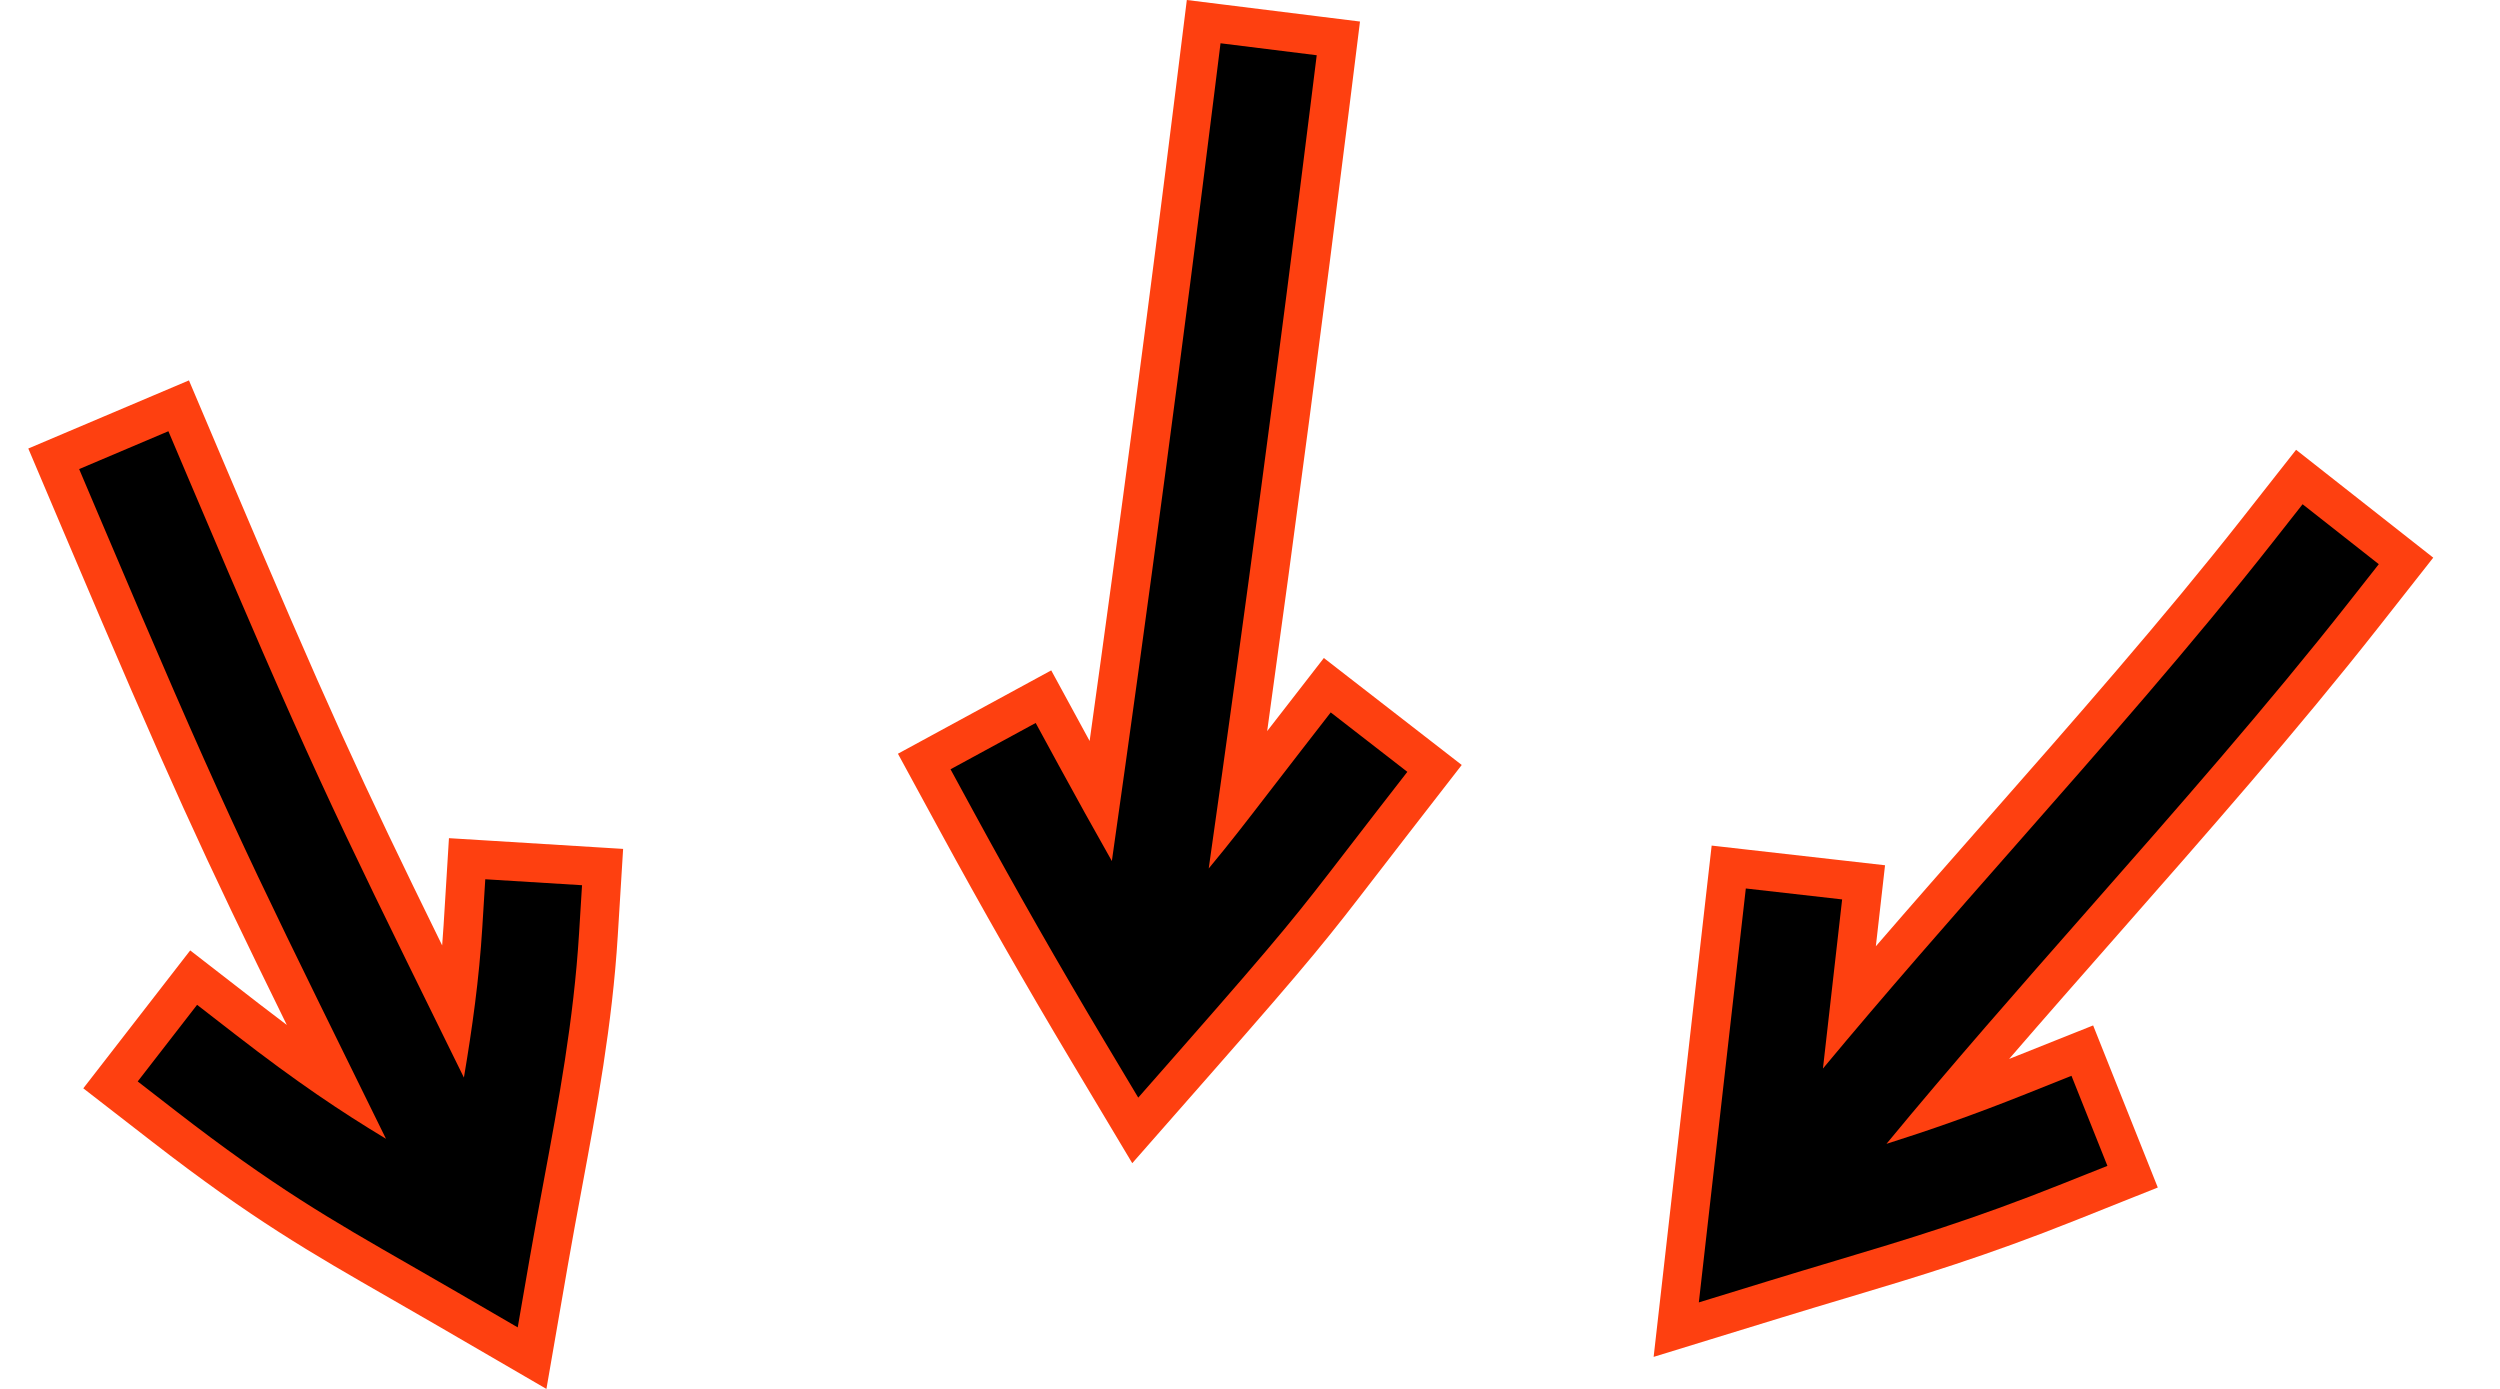
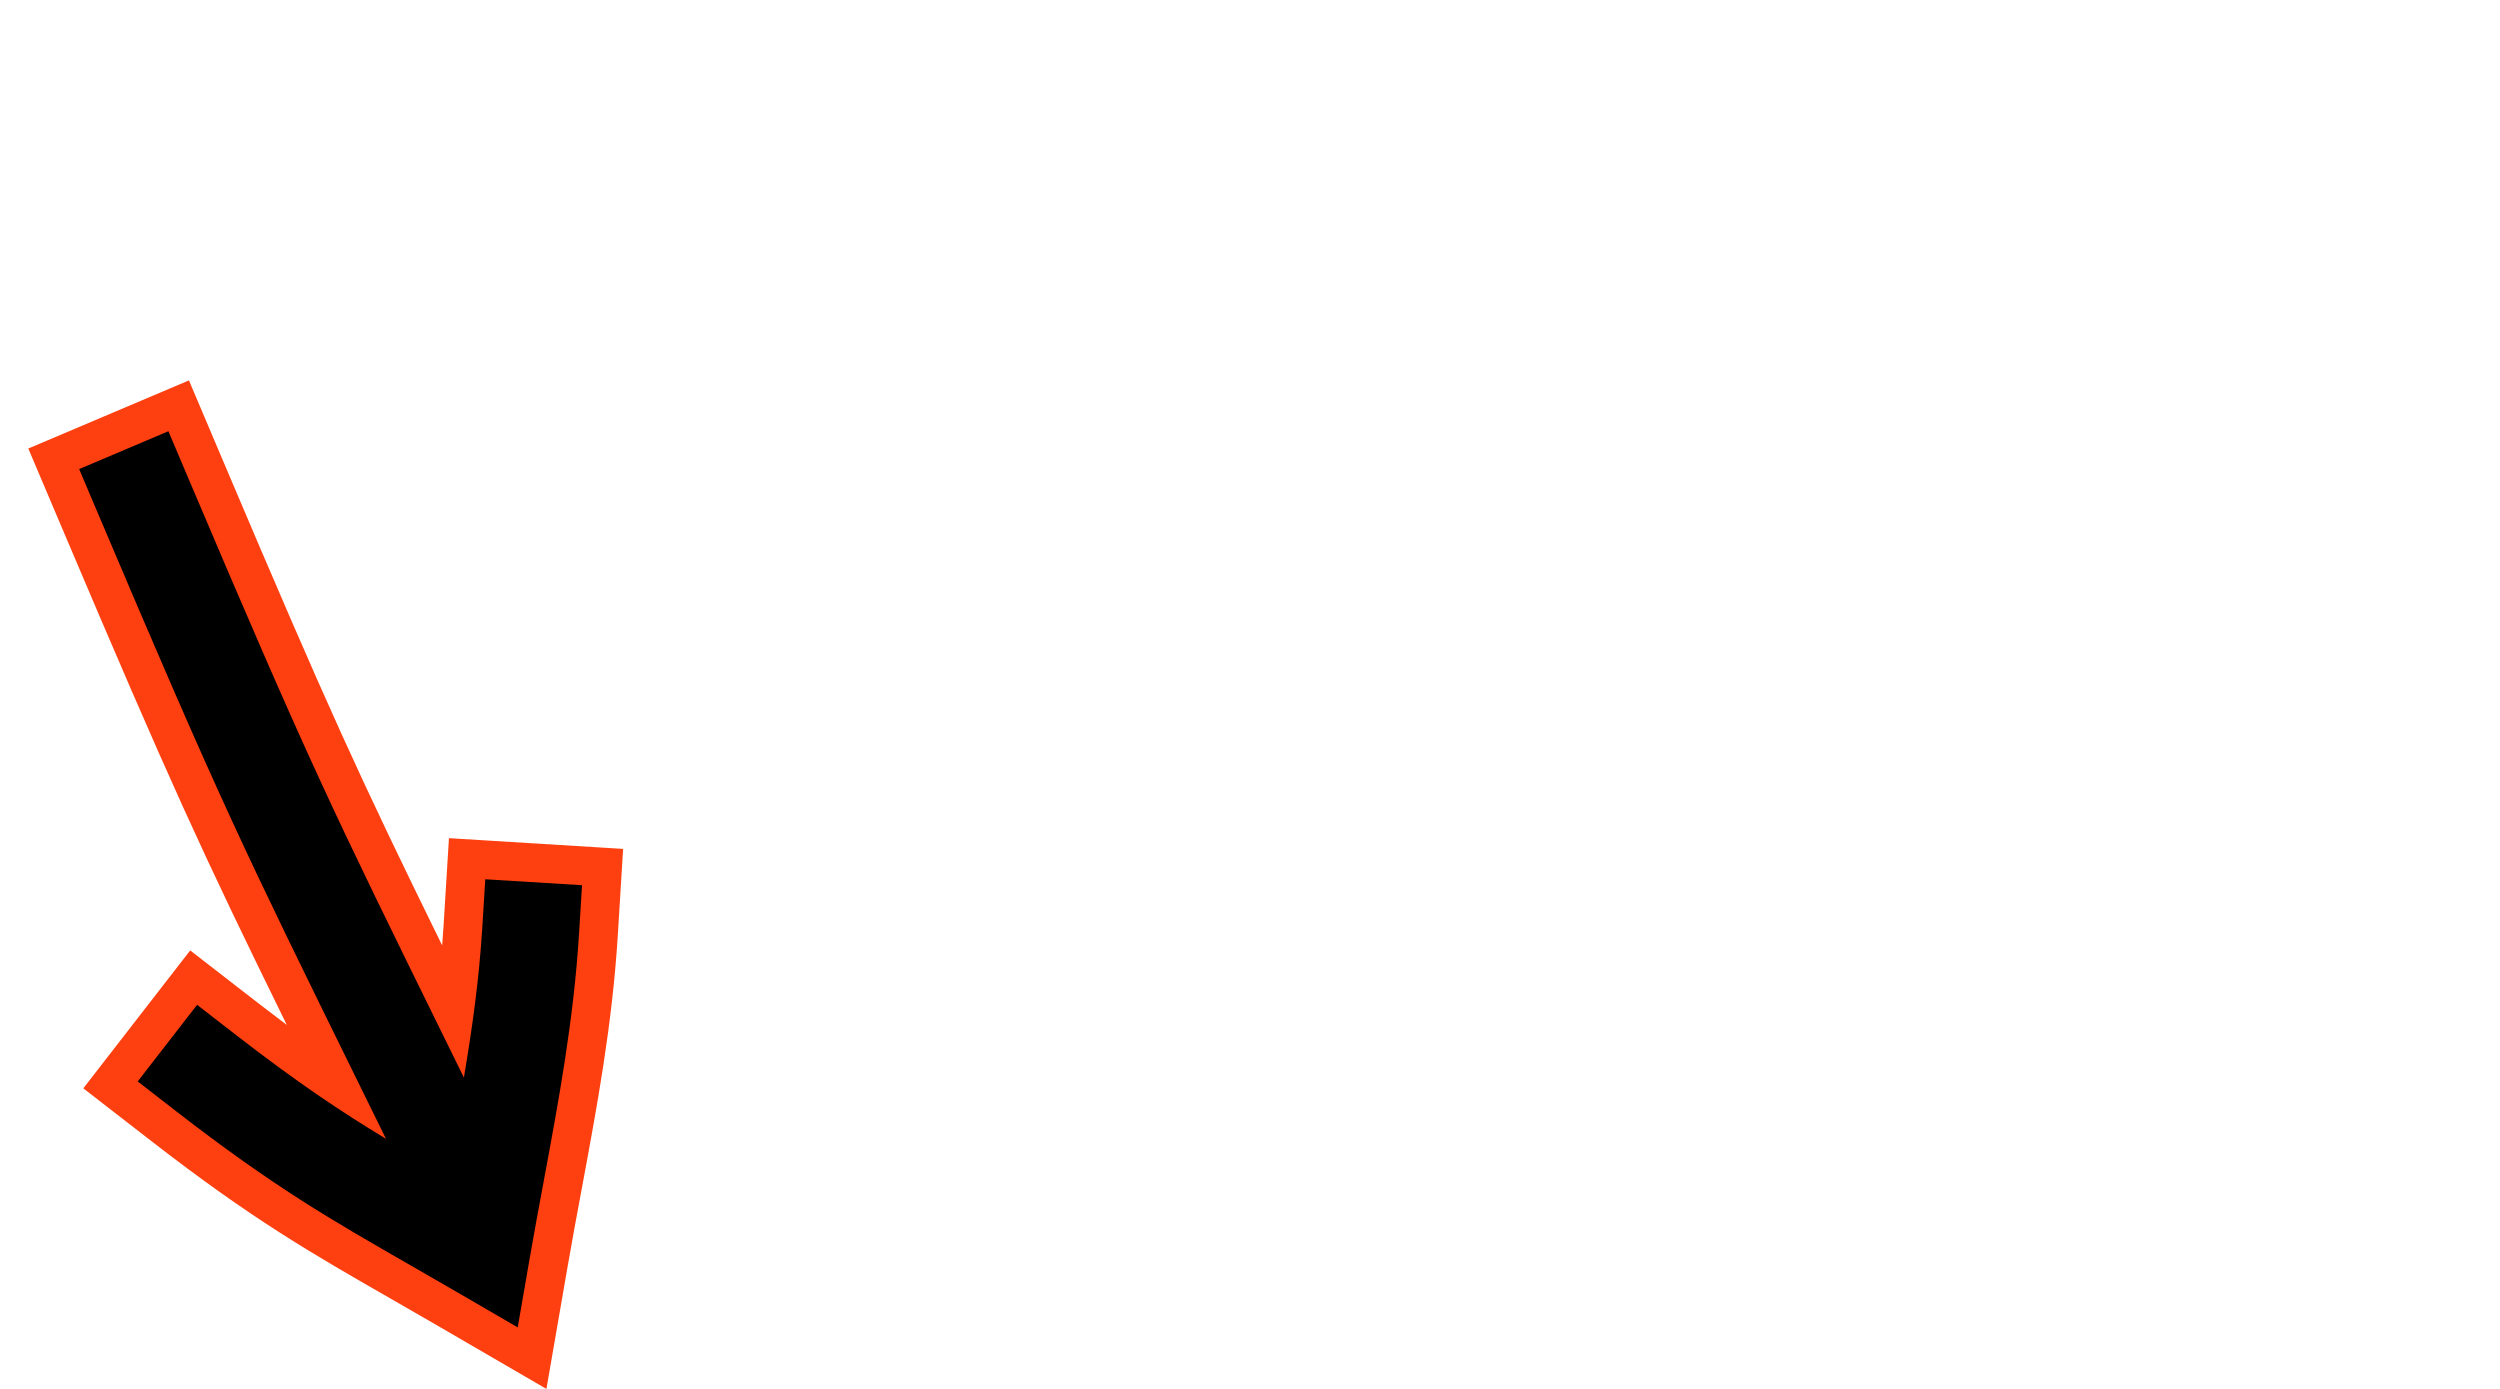
<svg xmlns="http://www.w3.org/2000/svg" width="1080" zoomAndPan="magnify" viewBox="0 0 810 450" height="600" preserveAspectRatio="xMidYMid meet" version="1.0">
  <defs>
    <clipPath id="9cadaa4236">
      <path d="M 9.16 123 L 202 123 L 202 450 L 9.16 450 Z M 9.16 123 " clip-rule="nonzero" />
    </clipPath>
    <clipPath id="9ab307f99b">
      <path d="M 535 145 L 788.41 145 L 788.41 440 L 535 440 Z M 535 145 " clip-rule="nonzero" />
    </clipPath>
  </defs>
  <path fill="#000000" d="M 145.07 424.168 C 139.668 421.023 134.695 418.172 129.887 415.414 L 129.781 415.355 C 103.883 400.5 85.172 389.77 53.18 364.973 L 35.805 351.5 L 62.742 316.746 L 80.121 330.219 C 90.836 338.523 100.176 345.344 109.535 351.641 C 73.23 277.824 65.297 261.586 25.988 168.895 L 17.406 148.652 L 57.887 131.484 L 66.473 151.727 C 104.621 241.68 112.855 258.746 147.137 328.457 C 148.523 318.258 149.441 309.121 149.992 300.164 L 151.348 278.223 L 195.234 280.926 L 193.883 302.871 C 192.133 331.246 187.148 358.027 182.324 383.93 C 180.809 392.09 179.238 400.512 177.785 408.91 L 172.391 440.043 Z M 145.07 424.168 " fill-opacity="1" fill-rule="nonzero" />
  <g clip-path="url(#9cadaa4236)">
    <path fill="#fe4010" d="M 54.559 139.719 L 60.688 154.176 C 99.93 246.707 107.574 262.254 144.316 336.957 C 146.23 340.852 148.227 344.906 150.305 349.137 C 153.023 333.062 155.242 317.129 156.262 300.551 L 157.23 284.879 L 188.578 286.809 L 187.613 302.484 C 185.887 330.477 180.938 357.066 176.148 382.781 C 174.629 390.953 173.055 399.398 171.594 407.84 L 167.742 430.074 L 148.227 418.734 C 142.77 415.562 137.758 412.688 132.906 409.906 C 107.227 395.18 88.672 384.535 57.027 360.008 L 44.617 350.387 L 63.859 325.562 L 76.27 335.184 C 96.191 350.625 110.312 360.066 125.055 368.969 C 121.895 362.539 118.93 356.508 116.133 350.82 C 79.07 275.461 71.355 259.781 31.773 166.441 L 25.641 151.984 L 54.559 139.719 M 61.219 123.246 L 49.652 128.152 L 20.734 140.414 L 9.168 145.32 L 14.074 156.887 L 20.207 171.348 C 55.285 254.062 65.422 276.008 92.93 332.09 C 90.035 329.922 87.059 327.648 83.969 325.254 L 71.555 315.633 L 61.625 307.934 L 53.93 317.863 L 34.688 342.688 L 26.988 352.617 L 36.918 360.316 L 49.332 369.938 C 81.668 395.004 100.539 405.824 126.656 420.805 L 126.766 420.867 C 131.566 423.621 136.527 426.465 141.914 429.598 L 161.43 440.938 L 177.039 450.012 L 180.121 432.219 L 183.973 409.984 C 185.422 401.625 186.988 393.219 188.5 385.09 C 193.359 358.988 198.379 332.016 200.152 303.258 L 201.121 287.582 L 201.891 275.043 L 158.004 272.336 L 145.461 271.566 L 144.691 284.105 L 143.723 299.777 C 143.59 301.941 143.434 304.113 143.258 306.312 C 116.621 251.98 106.535 230.109 72.254 149.273 L 66.125 134.812 Z M 61.219 123.246 " fill-opacity="1" fill-rule="nonzero" />
  </g>
-   <path fill="#000000" d="M 352.34 340.352 C 337.762 315.961 323.5 290.957 309.953 266.043 L 299.449 246.727 L 338.082 225.723 L 348.582 245.035 C 351.211 249.871 353.898 254.766 356.629 259.688 C 367.465 182.836 377.762 105.27 387.273 28.828 L 389.992 7.008 L 433.625 12.441 L 430.91 34.258 C 421.629 108.832 411.605 184.48 401.066 259.473 C 402.602 257.488 404.211 255.395 405.969 253.113 L 405.996 253.078 C 409.008 249.168 412.418 244.734 416.57 239.383 L 430.047 222.012 L 464.789 248.965 L 451.312 266.336 C 447.199 271.637 443.809 276.047 440.812 279.938 C 425.449 299.898 420.812 305.922 387.734 343.582 L 367.82 366.25 Z M 352.34 340.352 " fill-opacity="1" fill-rule="nonzero" />
-   <path fill="#fe4010" d="M 395.449 14.02 L 426.617 17.898 L 424.676 33.484 C 414.434 115.781 403.332 199.031 391.625 281.387 C 398.684 272.875 403.512 266.605 410.945 256.945 C 413.961 253.031 417.375 248.59 421.531 243.234 L 431.156 230.824 L 455.977 250.078 L 446.348 262.484 C 442.23 267.797 438.832 272.211 435.836 276.105 C 420.566 295.941 415.957 301.93 383.012 339.438 L 368.789 355.629 L 357.734 337.129 C 343.199 312.812 328.98 287.887 315.473 263.043 L 307.969 249.246 L 335.562 234.242 L 343.066 248.039 C 348.676 258.355 354.414 268.684 360.242 278.98 C 372.031 196.148 383.203 112.391 393.508 29.605 L 395.449 14.02 M 384.531 0 L 382.98 12.469 L 381.043 28.051 C 372.305 98.25 362.906 169.406 353.039 240.078 L 346.602 228.238 L 340.598 217.203 L 329.562 223.203 L 301.969 238.207 L 290.93 244.207 L 296.93 255.246 L 304.434 269.043 C 318.02 294.031 332.324 319.109 346.949 343.574 L 358.008 362.074 L 366.852 376.871 L 378.23 363.918 L 392.453 347.727 C 425.664 309.914 430.332 303.852 445.789 283.766 L 445.805 283.75 C 448.793 279.867 452.176 275.469 456.277 270.188 L 465.902 257.777 L 473.602 247.852 L 463.676 240.148 L 438.859 220.898 L 428.93 213.195 L 421.23 223.125 L 411.605 235.531 C 411.254 235.984 410.906 236.43 410.566 236.871 C 419.91 169.562 428.824 101.867 437.145 35.035 L 439.086 19.449 L 440.637 6.98 L 428.168 5.43 L 397 1.551 Z M 384.531 0 " fill-opacity="1" fill-rule="nonzero" />
-   <path fill="#000000" d="M 560.109 280.918 L 603.805 285.879 L 599.223 326.223 C 615.359 307.23 631.945 288.375 648.098 270.008 C 676.398 237.836 705.656 204.566 731.395 171.84 L 744.984 154.555 L 779.551 181.738 L 765.961 199.02 C 739.469 232.703 709.805 266.434 681.117 299.051 C 664.262 318.215 646.961 337.887 630.277 357.598 C 638.16 354.801 645.98 351.848 654.246 348.547 L 674.668 340.402 L 690.961 381.246 L 670.539 389.391 C 640.887 401.223 620.242 407.398 596.332 414.555 C 589.66 416.551 582.77 418.613 575.191 420.941 L 543.102 430.805 Z M 560.109 280.918 " fill-opacity="1" fill-rule="nonzero" />
  <g clip-path="url(#9ab307f99b)">
-     <path fill="#fe4010" d="M 746.039 163.375 L 770.73 182.793 L 761.02 195.137 C 734.641 228.684 705.031 262.348 676.398 294.902 C 654.566 319.723 632.164 345.199 611.211 370.609 C 625.07 366.215 639.043 361.379 656.574 354.383 L 671.16 348.562 L 682.801 377.738 L 668.211 383.555 C 638.816 395.285 618.289 401.426 594.523 408.539 C 587.832 410.543 580.914 412.613 573.344 414.938 L 550.422 421.98 L 565.645 287.867 L 596.852 291.41 L 590.633 346.207 C 610.809 321.922 632.066 297.746 652.816 274.156 C 681.168 241.922 710.484 208.59 736.332 175.723 L 746.039 163.375 M 743.93 145.734 L 736.164 155.609 L 726.457 167.957 C 700.824 200.547 671.625 233.75 643.387 265.855 C 631.629 279.219 619.652 292.84 607.773 306.594 L 609.336 292.828 L 610.754 280.344 L 598.27 278.926 L 567.062 275.387 L 554.578 273.969 L 553.16 286.453 L 537.941 420.566 L 535.777 439.629 L 554.113 433.992 L 577.035 426.949 C 584.59 424.625 591.469 422.566 598.125 420.578 C 622.184 413.375 642.957 407.16 672.867 395.227 L 687.453 389.406 L 699.125 384.754 L 694.469 373.082 L 682.828 343.91 L 678.176 332.238 L 666.504 336.895 L 651.918 342.715 C 651.594 342.844 651.27 342.973 650.949 343.102 C 662.555 329.668 674.297 316.312 685.832 303.199 C 714.578 270.516 744.301 236.723 770.895 202.902 L 780.605 190.559 L 788.371 180.684 L 778.496 172.918 L 753.805 153.5 Z M 743.93 145.734 " fill-opacity="1" fill-rule="nonzero" />
-   </g>
+     </g>
</svg>